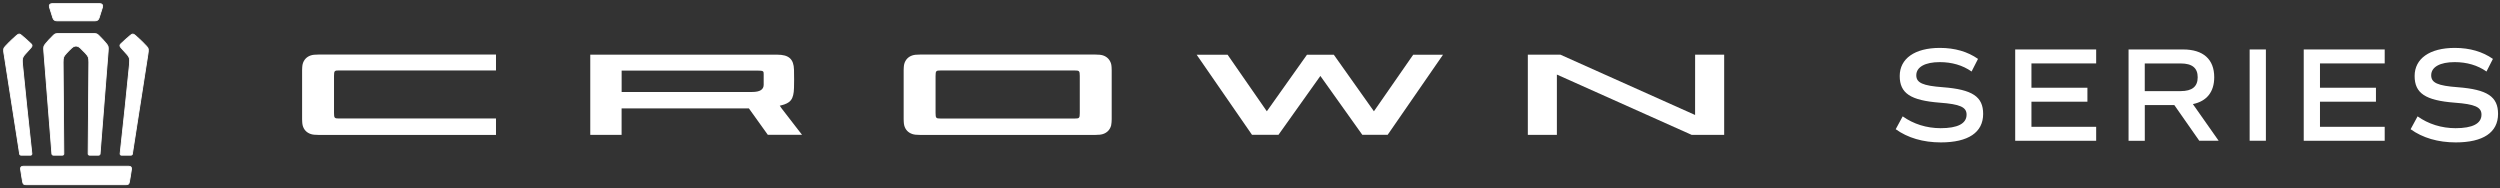
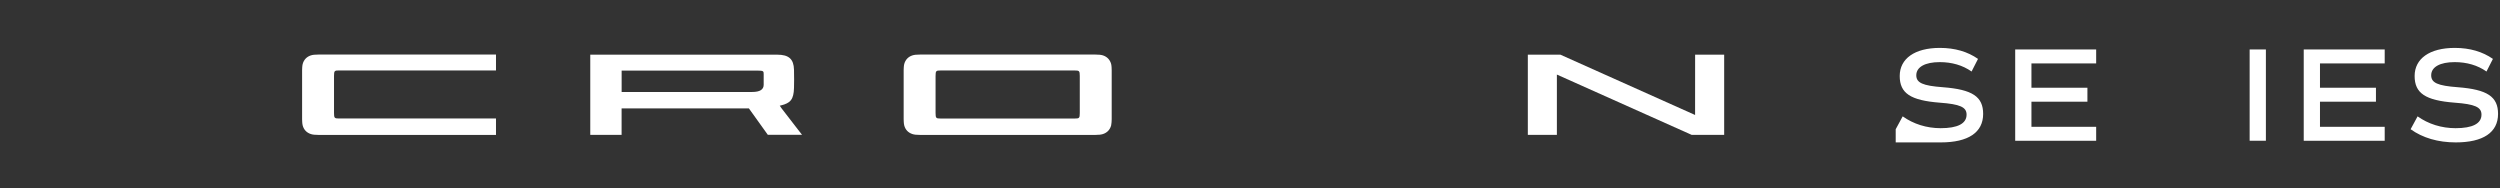
<svg xmlns="http://www.w3.org/2000/svg" width="691" height="52" viewBox="0 0 691 52" fill="none">
  <rect x="0" y="0" width="691" height="52" fill="#333333" stroke="none" />
  <path d="M467.561 37.27L430.322 20.61V37.27H422.292V15.11H431.292L468.522 31.78L468.531 15.11H476.561V37.27H467.561Z" fill="white" />
  <path d="M207.921 25.42C210.021 25.42 211.075 24.76 211.081 23.44C211.081 22.92 211.081 22.57 211.081 22.09V21.9C211.081 21.49 211.081 21.05 211.081 20.56C211.081 19.69 211.081 19.51 209.331 19.51H171.821V25.43H207.931L207.921 25.42ZM212.231 37.27L207.001 29.97H171.811V37.27H163.151V15.11H214.801C218.031 15.11 219.381 16.31 219.461 19.26C219.511 20.98 219.501 23.16 219.461 24.33C219.371 27.43 218.541 28.51 215.801 29.15C215.701 29.17 215.611 29.19 215.521 29.21L216.051 29.98C217.101 31.36 218.951 33.75 220.531 35.78L221.681 37.26H212.231V37.27Z" fill="white" />
-   <path d="M376.541 37.26L364.951 20.99L353.371 37.26H346.051L330.751 15.12H339.301L350.151 30.76L361.251 15.12H368.661L379.751 30.76L390.611 15.12H398.851L383.551 37.26H376.541Z" fill="white" />
  <path d="M88.022 37.29C87.061 37.29 86.412 37.22 85.912 37.05C84.751 36.67 83.972 35.85 83.662 34.67C83.531 34.2 83.501 33.24 83.501 32.94V19.42C83.501 19.12 83.531 18.17 83.662 17.69C83.981 16.51 84.761 15.69 85.921 15.31C86.412 15.15 87.061 15.08 88.031 15.08H137.091V19.47H93.731C92.481 19.47 92.322 19.55 92.322 21V31.22C92.322 32.66 92.481 32.75 93.731 32.75H137.091V37.29H88.031H88.022Z" fill="white" />
  <path d="M260.001 19.48C258.751 19.48 258.591 19.56 258.591 21.01V31.23C258.591 32.67 258.751 32.76 260.001 32.76H297.041C298.291 32.76 298.451 32.68 298.451 31.23V21.01C298.451 19.57 298.291 19.48 297.041 19.48H260.001ZM254.291 37.29C253.331 37.29 252.681 37.22 252.181 37.05C251.021 36.67 250.241 35.85 249.931 34.67C249.801 34.2 249.771 33.24 249.771 32.94V19.42C249.771 19.12 249.801 18.17 249.931 17.69C250.251 16.51 251.031 15.69 252.191 15.31C252.681 15.15 253.331 15.08 254.301 15.08H302.751C303.711 15.08 304.361 15.15 304.861 15.31C306.021 15.69 306.801 16.52 307.121 17.69C307.241 18.13 307.271 19.04 307.271 19.42V32.94C307.271 33.31 307.231 34.23 307.121 34.67C306.801 35.85 306.021 36.67 304.861 37.05C304.361 37.21 303.711 37.29 302.751 37.29H254.301H254.291Z" fill="white" />
-   <path d="M1.122 15C0.942 13.76 0.892 13.43 1.472 12.81C2.862 11.33 3.872 10.43 4.502 9.88C5.192 9.28 5.402 9.29 5.992 9.79C6.692 10.38 7.682 11.25 8.572 12.09C8.962 12.46 8.952 12.75 8.552 13.19C7.792 14.03 6.932 14.99 6.832 15.11L6.762 15.19C6.222 15.81 6.102 16.33 6.192 17.48C6.422 20.19 8.302 38.03 8.812 42.48C8.832 42.67 8.692 42.89 8.452 42.89C8.322 42.89 5.842 42.89 5.842 42.89C5.542 42.89 5.442 42.7 5.422 42.54C5.392 42.36 1.332 16.37 1.132 15H1.122ZM35.822 17.48C35.592 20.19 33.712 38.03 33.202 42.48C33.182 42.67 33.322 42.89 33.562 42.89C33.692 42.89 36.172 42.89 36.172 42.89C36.472 42.89 36.572 42.7 36.592 42.54C36.622 42.36 40.682 16.37 40.882 15C41.062 13.76 41.112 13.43 40.532 12.81C39.142 11.33 38.132 10.43 37.502 9.88C36.812 9.28 36.602 9.29 36.012 9.79C35.312 10.38 34.322 11.25 33.432 12.09C33.042 12.46 33.052 12.75 33.452 13.19C34.212 14.03 35.142 15.07 35.242 15.19C35.782 15.81 35.902 16.33 35.812 17.48H35.822ZM27.622 1H14.402C13.832 1 13.512 1.4 13.662 1.95C13.732 2.19 14.492 4.57 14.602 4.93C14.782 5.49 15.142 5.76 15.742 5.76H26.262C26.862 5.76 27.232 5.48 27.402 4.93C27.522 4.57 28.282 2.19 28.342 1.95C28.492 1.41 28.172 1 27.602 1H27.622ZM29.432 12.11C28.812 11.35 28.162 10.64 27.332 9.83C26.832 9.34 26.692 9.27 25.712 9.27H16.312C15.332 9.27 15.192 9.34 14.692 9.83C13.852 10.64 13.212 11.35 12.592 12.11C12.052 12.77 12.012 12.91 12.122 14.32C12.142 14.6 14.322 42.3 14.342 42.53C14.362 42.71 14.492 42.89 14.782 42.89H17.222C17.482 42.89 17.642 42.73 17.642 42.52C17.592 37.01 17.432 18.94 17.442 17.2C17.452 15.8 17.552 15.66 18.362 14.72C18.622 14.41 19.542 13.51 19.822 13.25C20.322 12.78 20.812 12.73 21.002 12.73C21.192 12.73 21.682 12.78 22.182 13.25C22.462 13.51 23.382 14.42 23.642 14.72C24.452 15.67 24.552 15.81 24.562 17.2C24.572 18.94 24.412 37.01 24.362 42.52C24.362 42.72 24.522 42.89 24.782 42.89H27.222C27.512 42.89 27.642 42.71 27.662 42.53C27.682 42.3 29.862 14.6 29.882 14.32C29.992 12.9 29.952 12.76 29.412 12.11H29.432ZM35.582 45.95H6.442C5.922 45.95 5.602 46.23 5.682 46.73C5.932 48.3 6.052 49.25 6.252 50.25C6.382 50.91 6.572 51.06 7.372 51.06H34.652C35.462 51.06 35.642 50.91 35.772 50.25C35.972 49.25 36.092 48.3 36.342 46.73C36.422 46.23 36.102 45.95 35.582 45.95Z" fill="white" stroke="white" stroke-width="0.24" stroke-miterlimit="10" />
-   <path d="M523.972 35.72L525.902 32.16C528.872 34.28 532.512 35.43 536.402 35.43C541.082 35.43 543.562 34.17 543.562 31.68C543.562 29.6 541.742 28.79 536.142 28.38C528.052 27.75 525.082 25.78 525.082 21C525.082 16.22 529.202 13.24 536.182 13.24C540.342 13.24 543.862 14.28 546.722 16.28L544.942 19.77C542.492 18.03 539.482 17.17 536.152 17.17C532.112 17.17 529.662 18.51 529.662 20.81C529.662 22.89 531.442 23.7 537.042 24.11C545.172 24.74 548.142 26.71 548.142 31.49C548.142 36.61 544.022 39.36 536.452 39.36C531.552 39.36 527.282 38.1 523.982 35.72H523.972Z" fill="white" />
+   <path d="M523.972 35.72L525.902 32.16C528.872 34.28 532.512 35.43 536.402 35.43C541.082 35.43 543.562 34.17 543.562 31.68C543.562 29.6 541.742 28.79 536.142 28.38C528.052 27.75 525.082 25.78 525.082 21C525.082 16.22 529.202 13.24 536.182 13.24C540.342 13.24 543.862 14.28 546.722 16.28L544.942 19.77C542.492 18.03 539.482 17.17 536.152 17.17C532.112 17.17 529.662 18.51 529.662 20.81C529.662 22.89 531.442 23.7 537.042 24.11C545.172 24.74 548.142 26.71 548.142 31.49C548.142 36.61 544.022 39.36 536.452 39.36H523.972Z" fill="white" />
  <path d="M561.491 17.53V24.25H576.961V28.11H561.491V35.05H579.381V38.91H557.001V13.67H579.381V17.53H561.491Z" fill="white" />
-   <path d="M607.882 38.91L600.982 29.04H592.822V38.91H588.332V13.67H603.402C608.972 13.67 612.012 16.38 612.012 21.35C612.012 25.43 609.932 27.99 606.112 28.77L613.232 38.9H607.892L607.882 38.91ZM592.812 25.18H602.762C605.912 25.18 607.442 23.92 607.442 21.36C607.442 18.8 605.922 17.54 602.762 17.54H592.812V25.18Z" fill="white" />
  <path d="M621.802 13.67H626.292V38.9H621.802V13.67Z" fill="white" />
  <path d="M641.241 17.53V24.25H656.711V28.11H641.241V35.05H659.131V38.91H636.751V13.67H659.131V17.53H641.241Z" fill="white" />
  <path d="M666.292 35.72L668.222 32.16C671.192 34.28 674.832 35.43 678.722 35.43C683.402 35.43 685.882 34.17 685.882 31.68C685.882 29.6 684.062 28.79 678.462 28.38C670.372 27.75 667.402 25.78 667.402 21C667.402 16.22 671.522 13.24 678.502 13.24C682.662 13.24 686.182 14.28 689.042 16.28L687.262 19.77C684.812 18.03 681.802 17.17 678.472 17.17C674.432 17.17 671.982 18.51 671.982 20.81C671.982 22.89 673.762 23.7 679.362 24.11C687.492 24.74 690.462 26.71 690.462 31.49C690.462 36.61 686.342 39.36 678.772 39.36C673.872 39.36 669.602 38.1 666.302 35.72H666.292Z" fill="white" />
</svg>